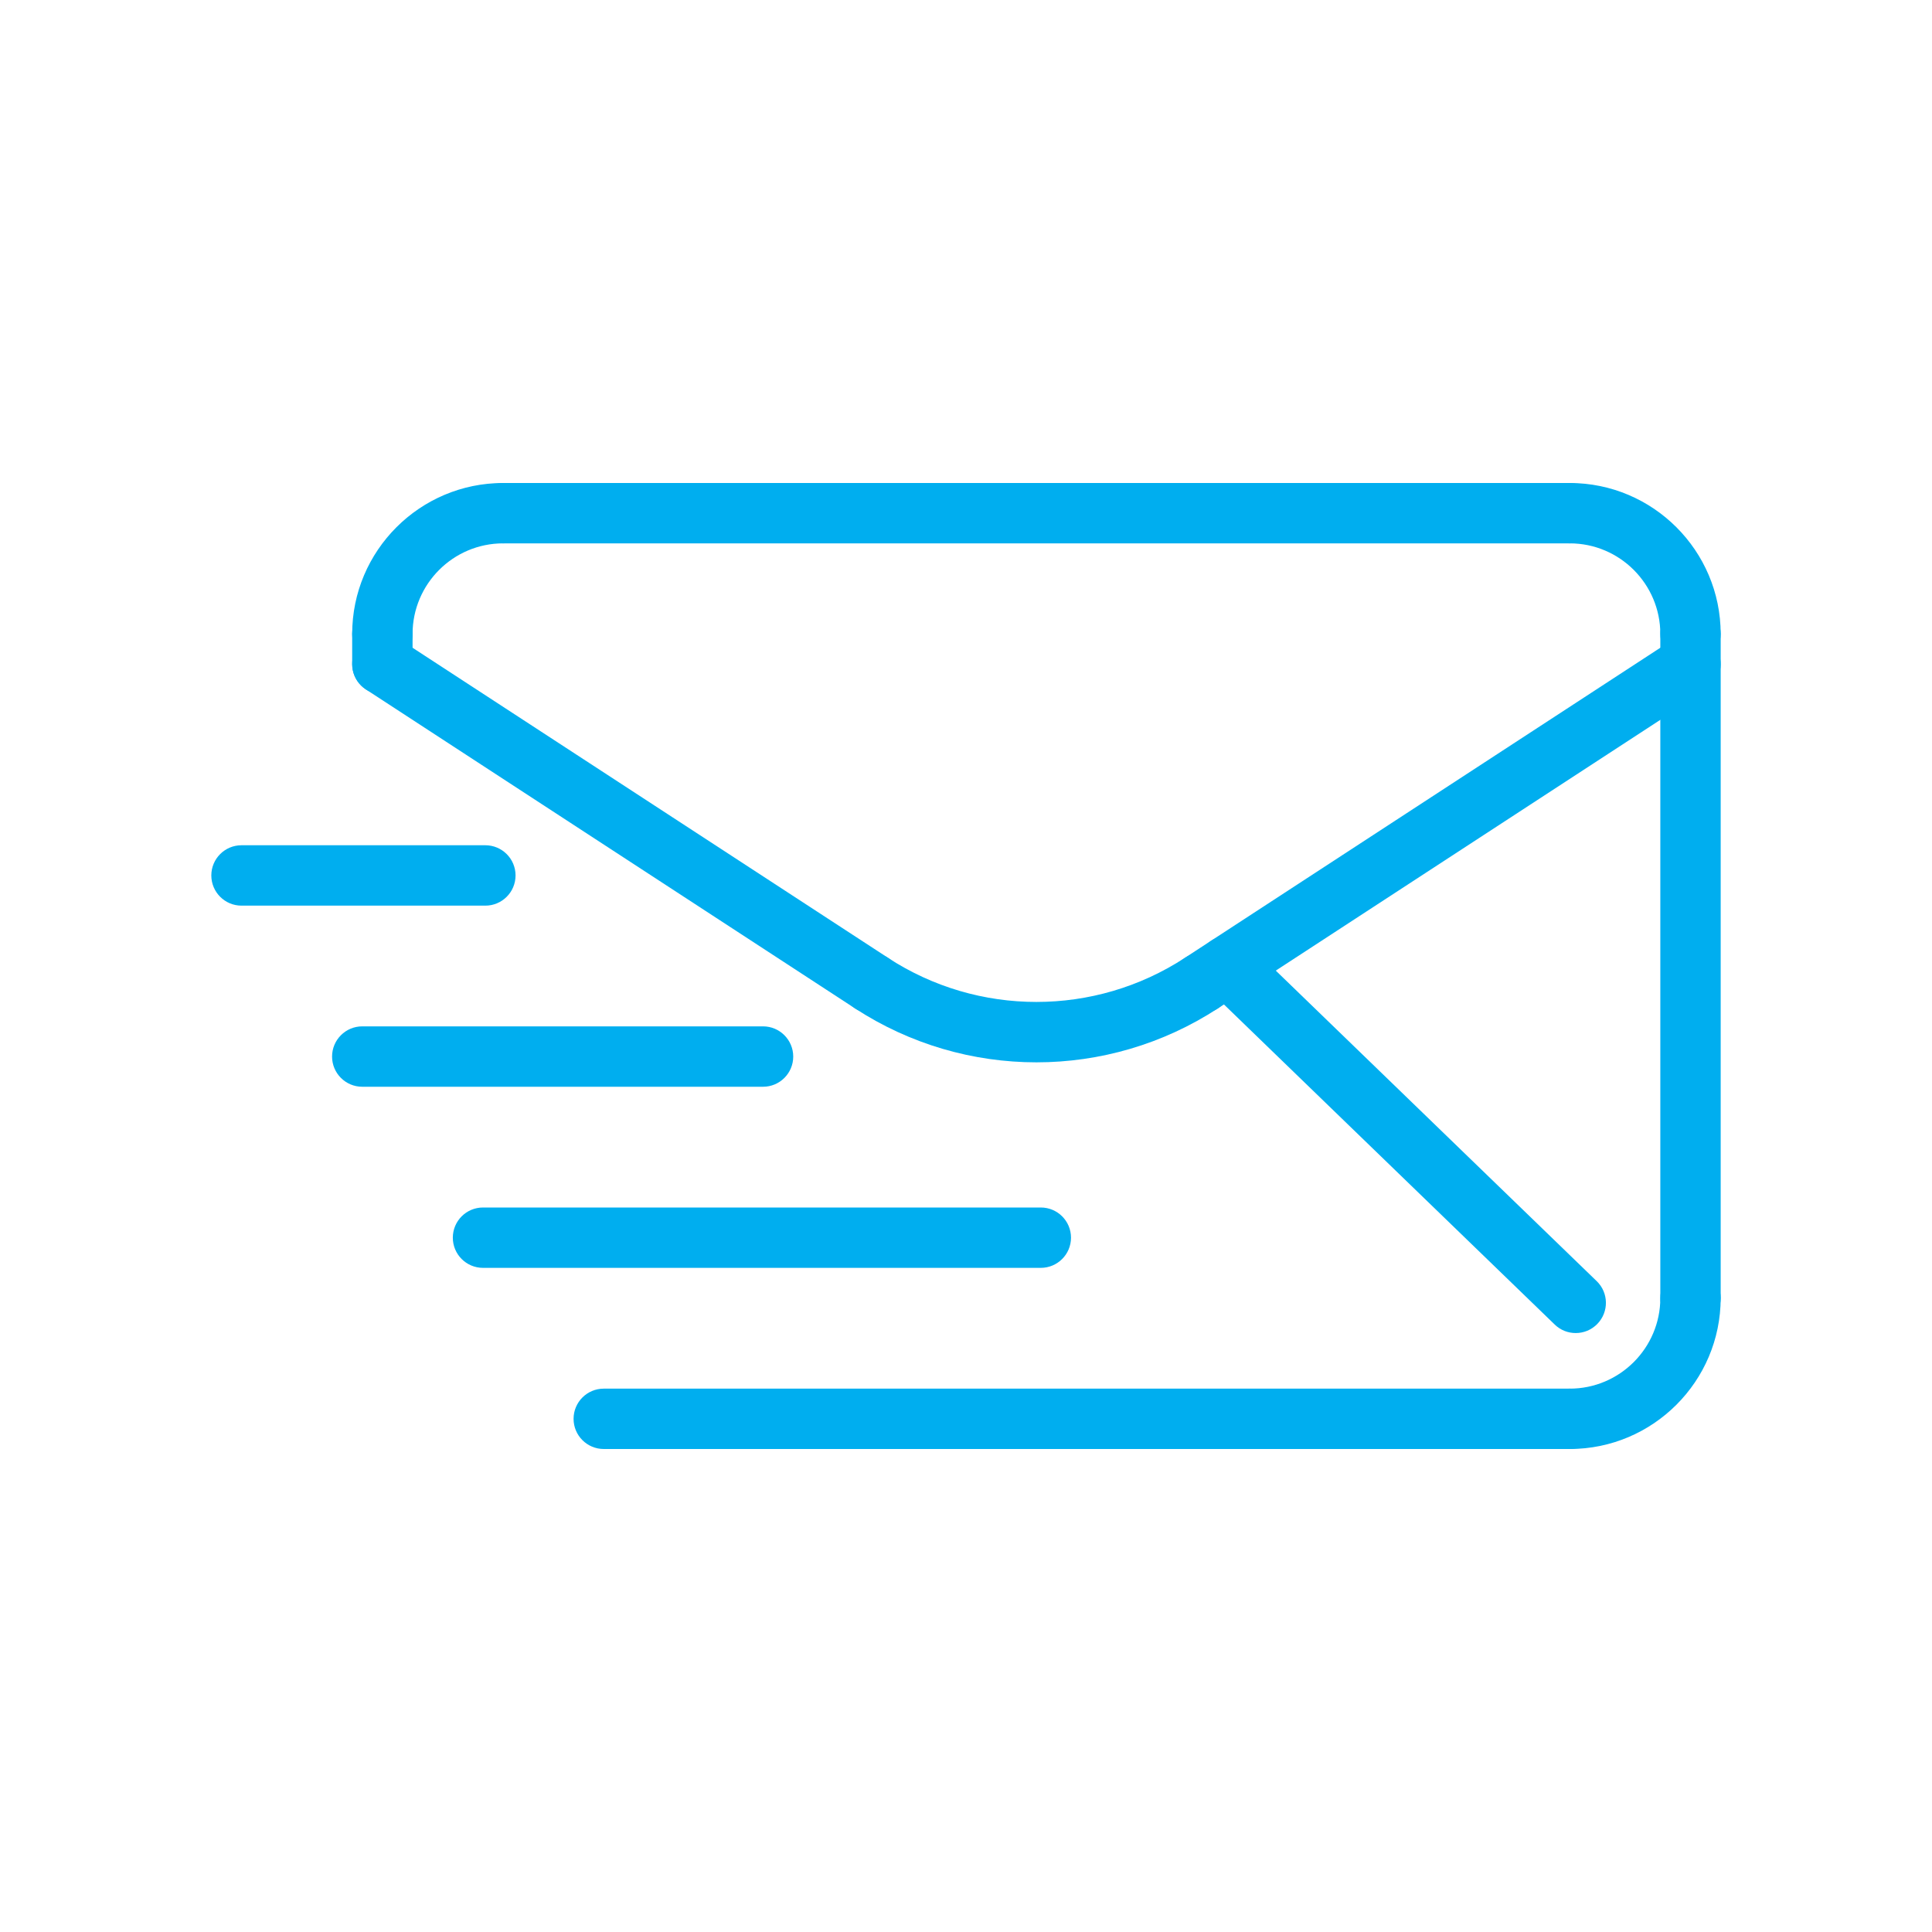
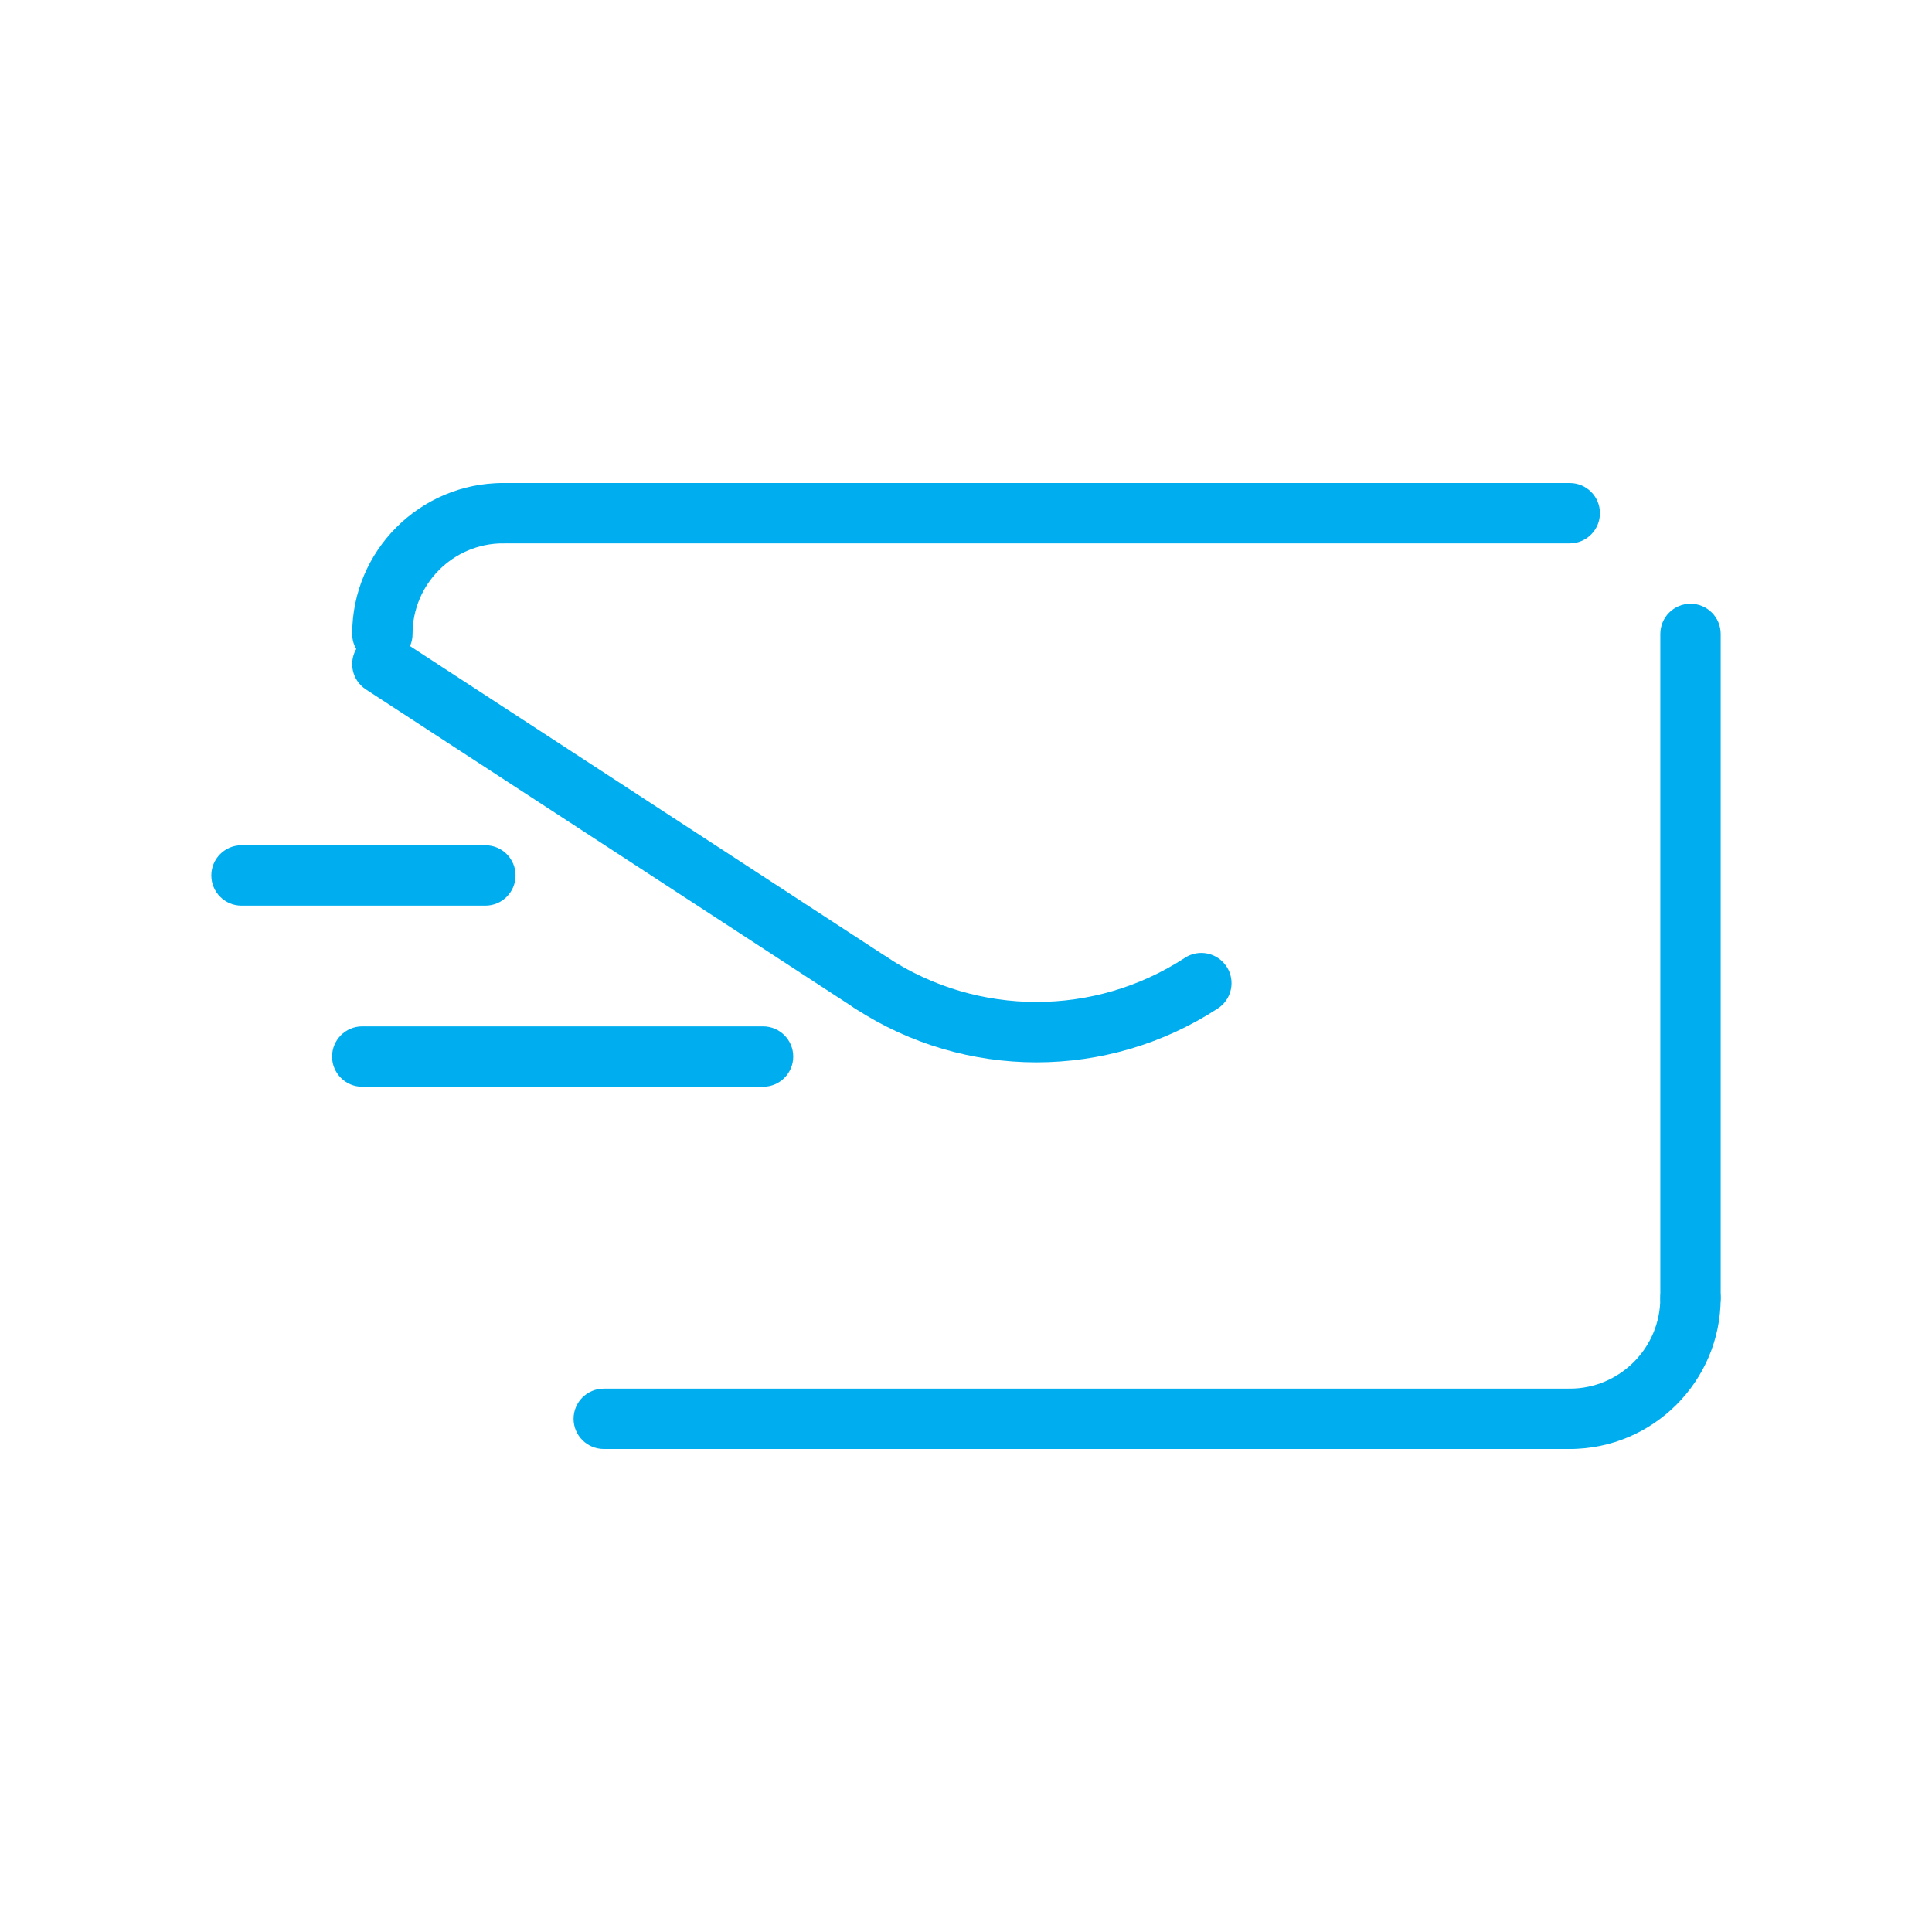
<svg xmlns="http://www.w3.org/2000/svg" width="66" height="66" viewBox="0 0 66 66" fill="none">
-   <path d="M13.062 23.719C12.493 23.719 12.031 23.257 12.031 22.688V21.656C12.031 21.087 12.493 20.625 13.062 20.625C13.632 20.625 14.094 21.087 14.094 21.656V22.688C14.094 23.257 13.632 23.719 13.062 23.719Z" fill="#00AEEF" />
-   <path d="M53.828 45.539C53.569 45.539 53.312 45.443 53.112 45.249L41.22 33.741C40.811 33.345 40.801 32.693 41.197 32.283C41.594 31.874 42.246 31.863 42.655 32.26L54.546 43.766C54.956 44.162 54.966 44.815 54.57 45.224C54.368 45.434 54.099 45.539 53.828 45.539Z" fill="#00AEEF" />
  <path d="M35.406 36.291C33.248 36.291 31.091 35.677 29.209 34.449C28.733 34.139 28.597 33.499 28.909 33.022C29.219 32.545 29.859 32.41 30.336 32.722C33.415 34.73 37.396 34.73 40.476 32.722C40.951 32.409 41.59 32.544 41.904 33.023C42.215 33.5 42.08 34.139 41.603 34.45C39.721 35.677 37.563 36.291 35.406 36.291Z" fill="#00AEEF" />
-   <path d="M41.041 34.617C40.703 34.617 40.374 34.452 40.175 34.149C39.864 33.671 39.999 33.032 40.477 32.721L57.187 21.823C57.662 21.511 58.302 21.646 58.614 22.123C58.926 22.601 58.791 23.24 58.313 23.551L41.603 34.449C41.429 34.563 41.233 34.617 41.041 34.617Z" fill="#00AEEF" />
  <path d="M29.773 34.617C29.579 34.617 29.385 34.563 29.21 34.449L12.499 23.551C12.023 23.24 11.887 22.601 12.199 22.123C12.509 21.646 13.149 21.511 13.626 21.823L30.337 32.721C30.813 33.032 30.948 33.671 30.637 34.149C30.44 34.452 30.109 34.617 29.773 34.617Z" fill="#00AEEF" />
  <path d="M16.58 30.938H8.25C7.681 30.938 7.219 30.476 7.219 29.906C7.219 29.337 7.681 28.875 8.25 28.875H16.58C17.15 28.875 17.612 29.337 17.612 29.906C17.612 30.476 17.15 30.938 16.58 30.938Z" fill="#00AEEF" />
  <path d="M26.067 37.125H12.375C11.806 37.125 11.344 36.663 11.344 36.094C11.344 35.525 11.806 35.062 12.375 35.062H26.067C26.636 35.062 27.098 35.525 27.098 36.094C27.098 36.663 26.637 37.125 26.067 37.125Z" fill="#00AEEF" />
-   <path d="M35.555 43.312H16.5C15.931 43.312 15.469 42.85 15.469 42.281C15.469 41.712 15.931 41.25 16.5 41.25H35.555C36.126 41.25 36.587 41.712 36.587 42.281C36.587 42.85 36.125 43.312 35.555 43.312Z" fill="#00AEEF" />
  <path d="M53.625 49.5H20.625C20.056 49.5 19.594 49.038 19.594 48.469C19.594 47.9 20.056 47.438 20.625 47.438H53.625C54.195 47.438 54.656 47.9 54.656 48.469C54.656 49.038 54.195 49.5 53.625 49.5Z" fill="#00AEEF" />
  <path d="M57.75 45.375C57.18 45.375 56.719 44.913 56.719 44.344V21.656C56.719 21.087 57.18 20.625 57.75 20.625C58.32 20.625 58.781 21.087 58.781 21.656V44.344C58.781 44.913 58.32 45.375 57.75 45.375Z" fill="#00AEEF" />
  <path d="M53.625 18.562H17.188C16.618 18.562 16.156 18.101 16.156 17.531C16.156 16.962 16.618 16.5 17.188 16.5H53.625C54.195 16.5 54.656 16.962 54.656 17.531C54.656 18.101 54.195 18.562 53.625 18.562Z" fill="#00AEEF" />
  <path d="M53.625 49.5C53.055 49.5 52.594 49.038 52.594 48.469C52.594 47.9 53.055 47.438 53.625 47.438C55.331 47.438 56.719 46.049 56.719 44.344C56.719 43.775 57.18 43.312 57.75 43.312C58.32 43.312 58.781 43.775 58.781 44.344C58.781 47.187 56.468 49.5 53.625 49.5Z" fill="#00AEEF" />
-   <path d="M57.75 22.688C57.18 22.688 56.719 22.226 56.719 21.656C56.719 19.951 55.331 18.562 53.625 18.562C53.055 18.562 52.594 18.101 52.594 17.531C52.594 16.962 53.055 16.5 53.625 16.5C56.468 16.5 58.781 18.813 58.781 21.656C58.781 22.226 58.32 22.688 57.75 22.688Z" fill="#00AEEF" />
  <path d="M13.062 22.688C12.493 22.688 12.031 22.226 12.031 21.656C12.031 18.813 14.344 16.5 17.188 16.5C17.757 16.5 18.219 16.962 18.219 17.531C18.219 18.101 17.757 18.562 17.188 18.562C15.482 18.562 14.094 19.951 14.094 21.656C14.094 22.226 13.632 22.688 13.062 22.688Z" fill="#00AEEF" />
</svg>